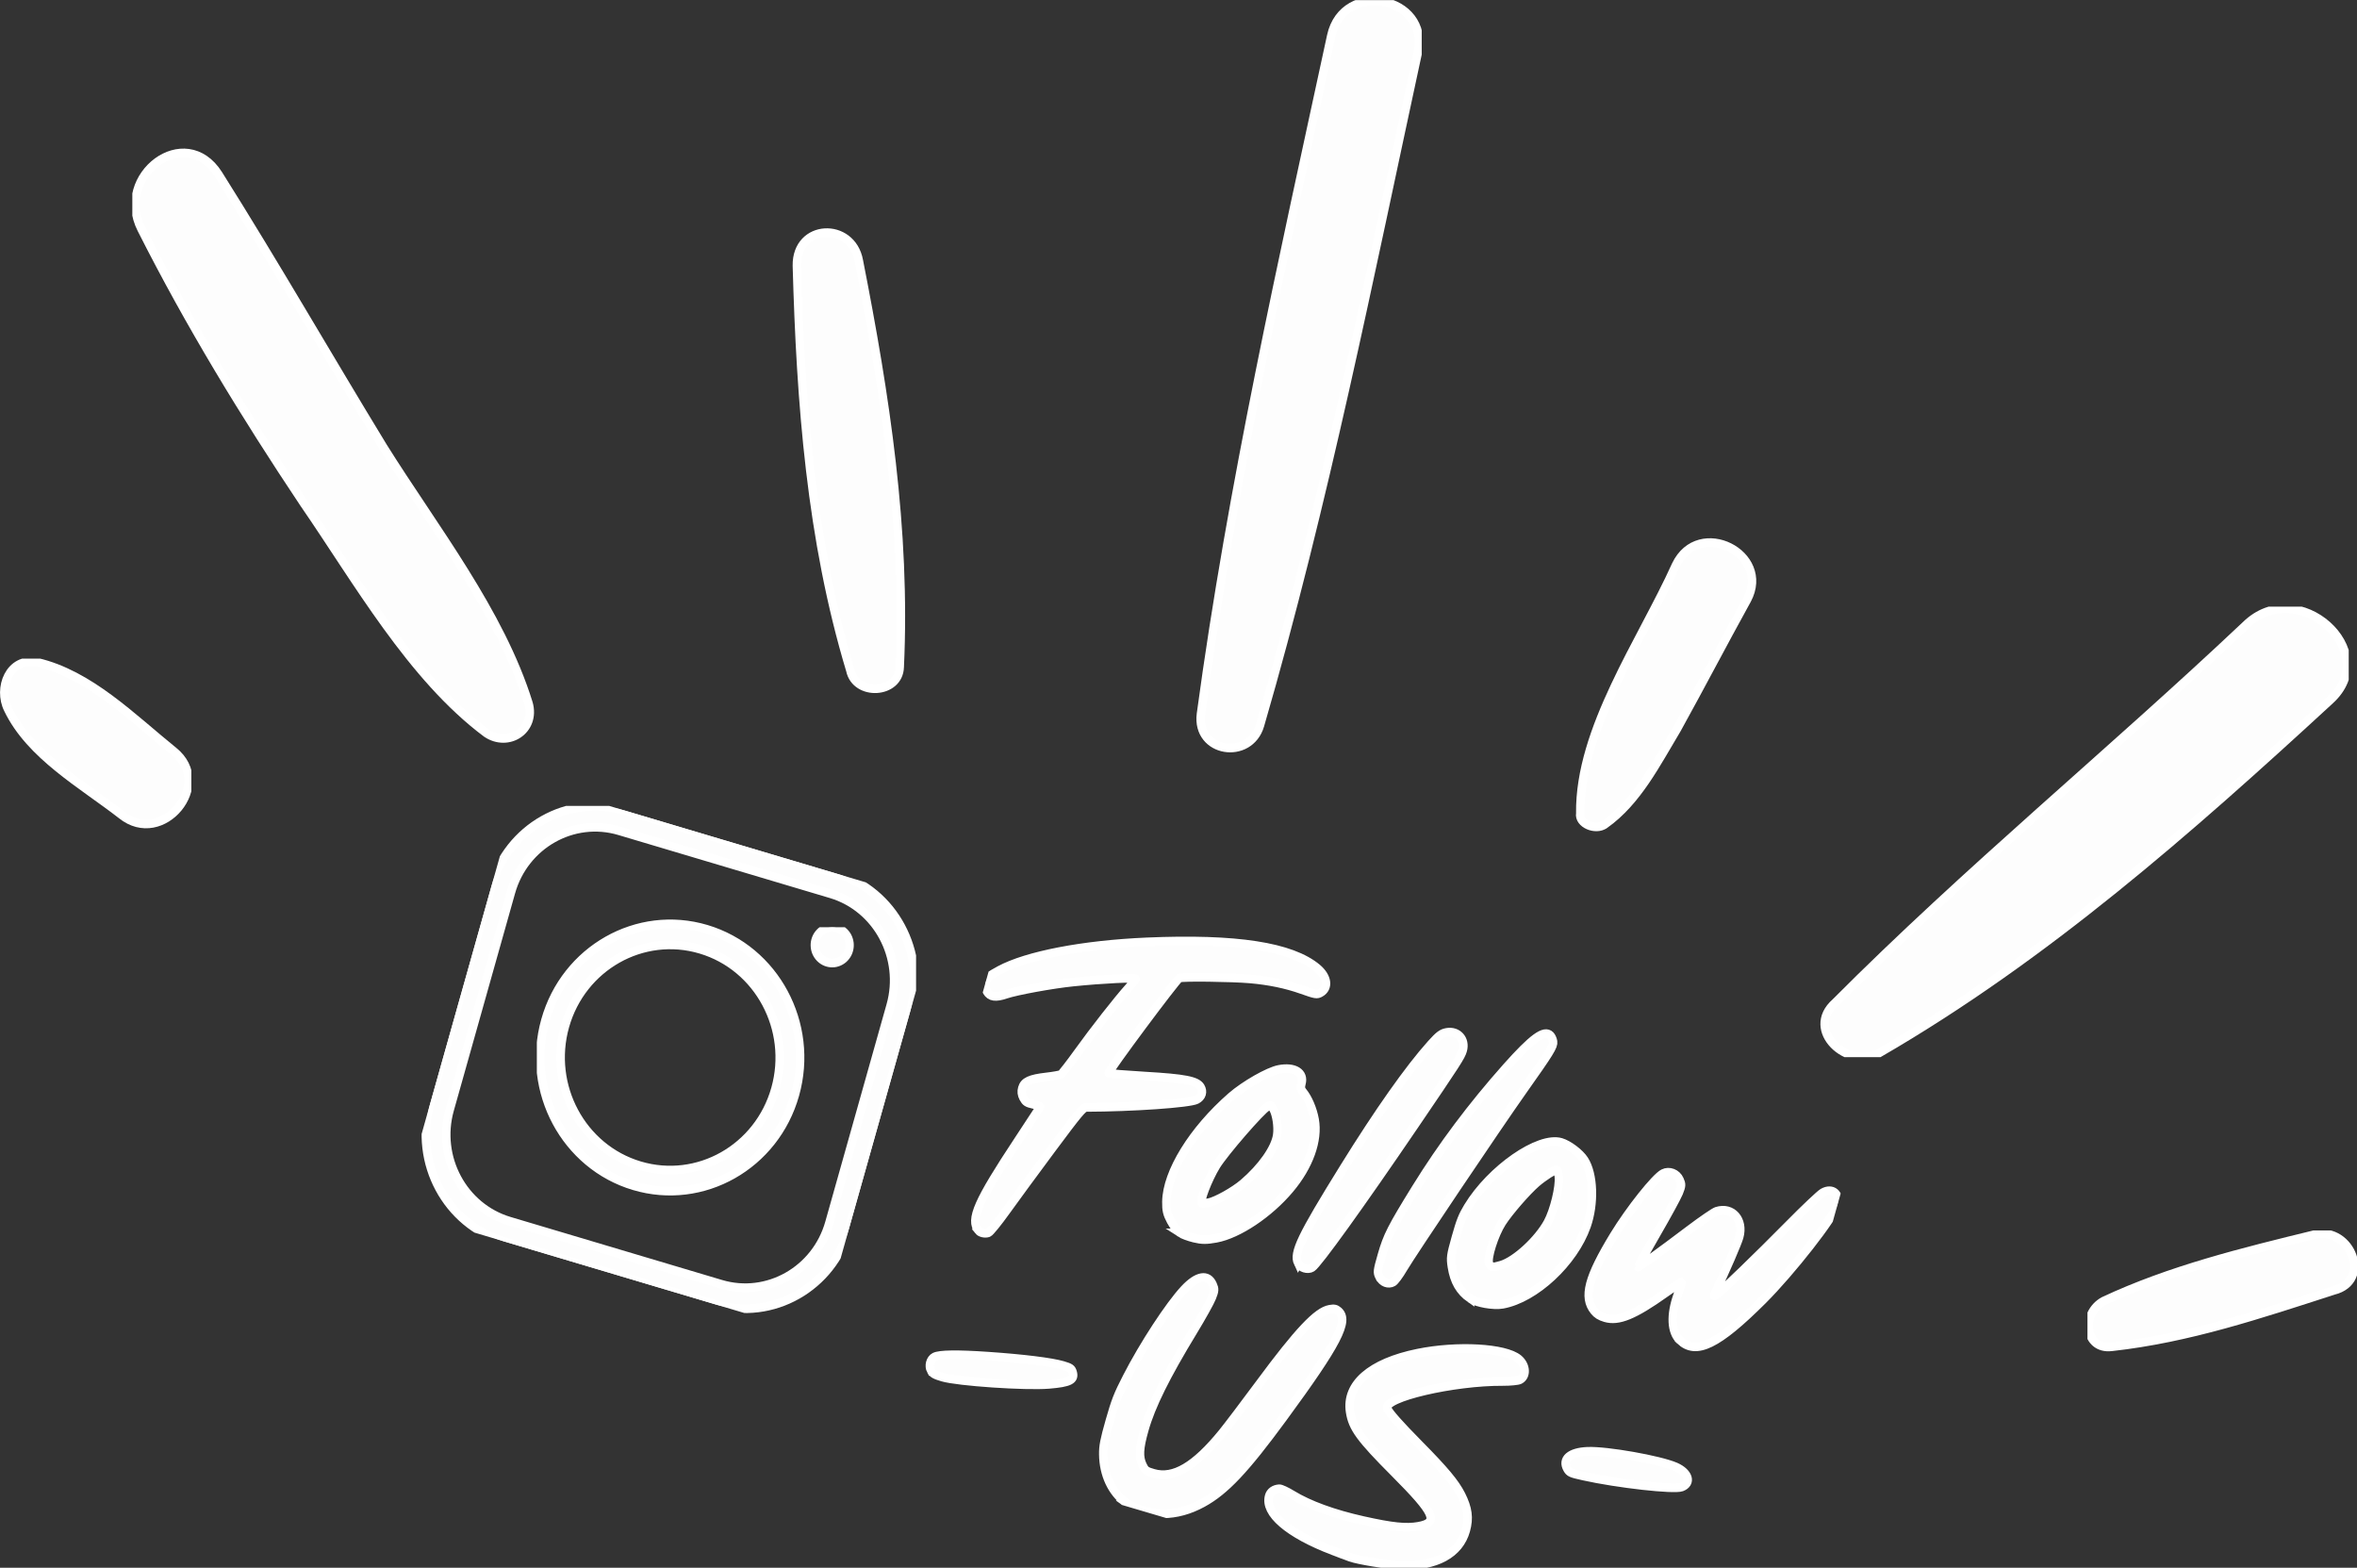
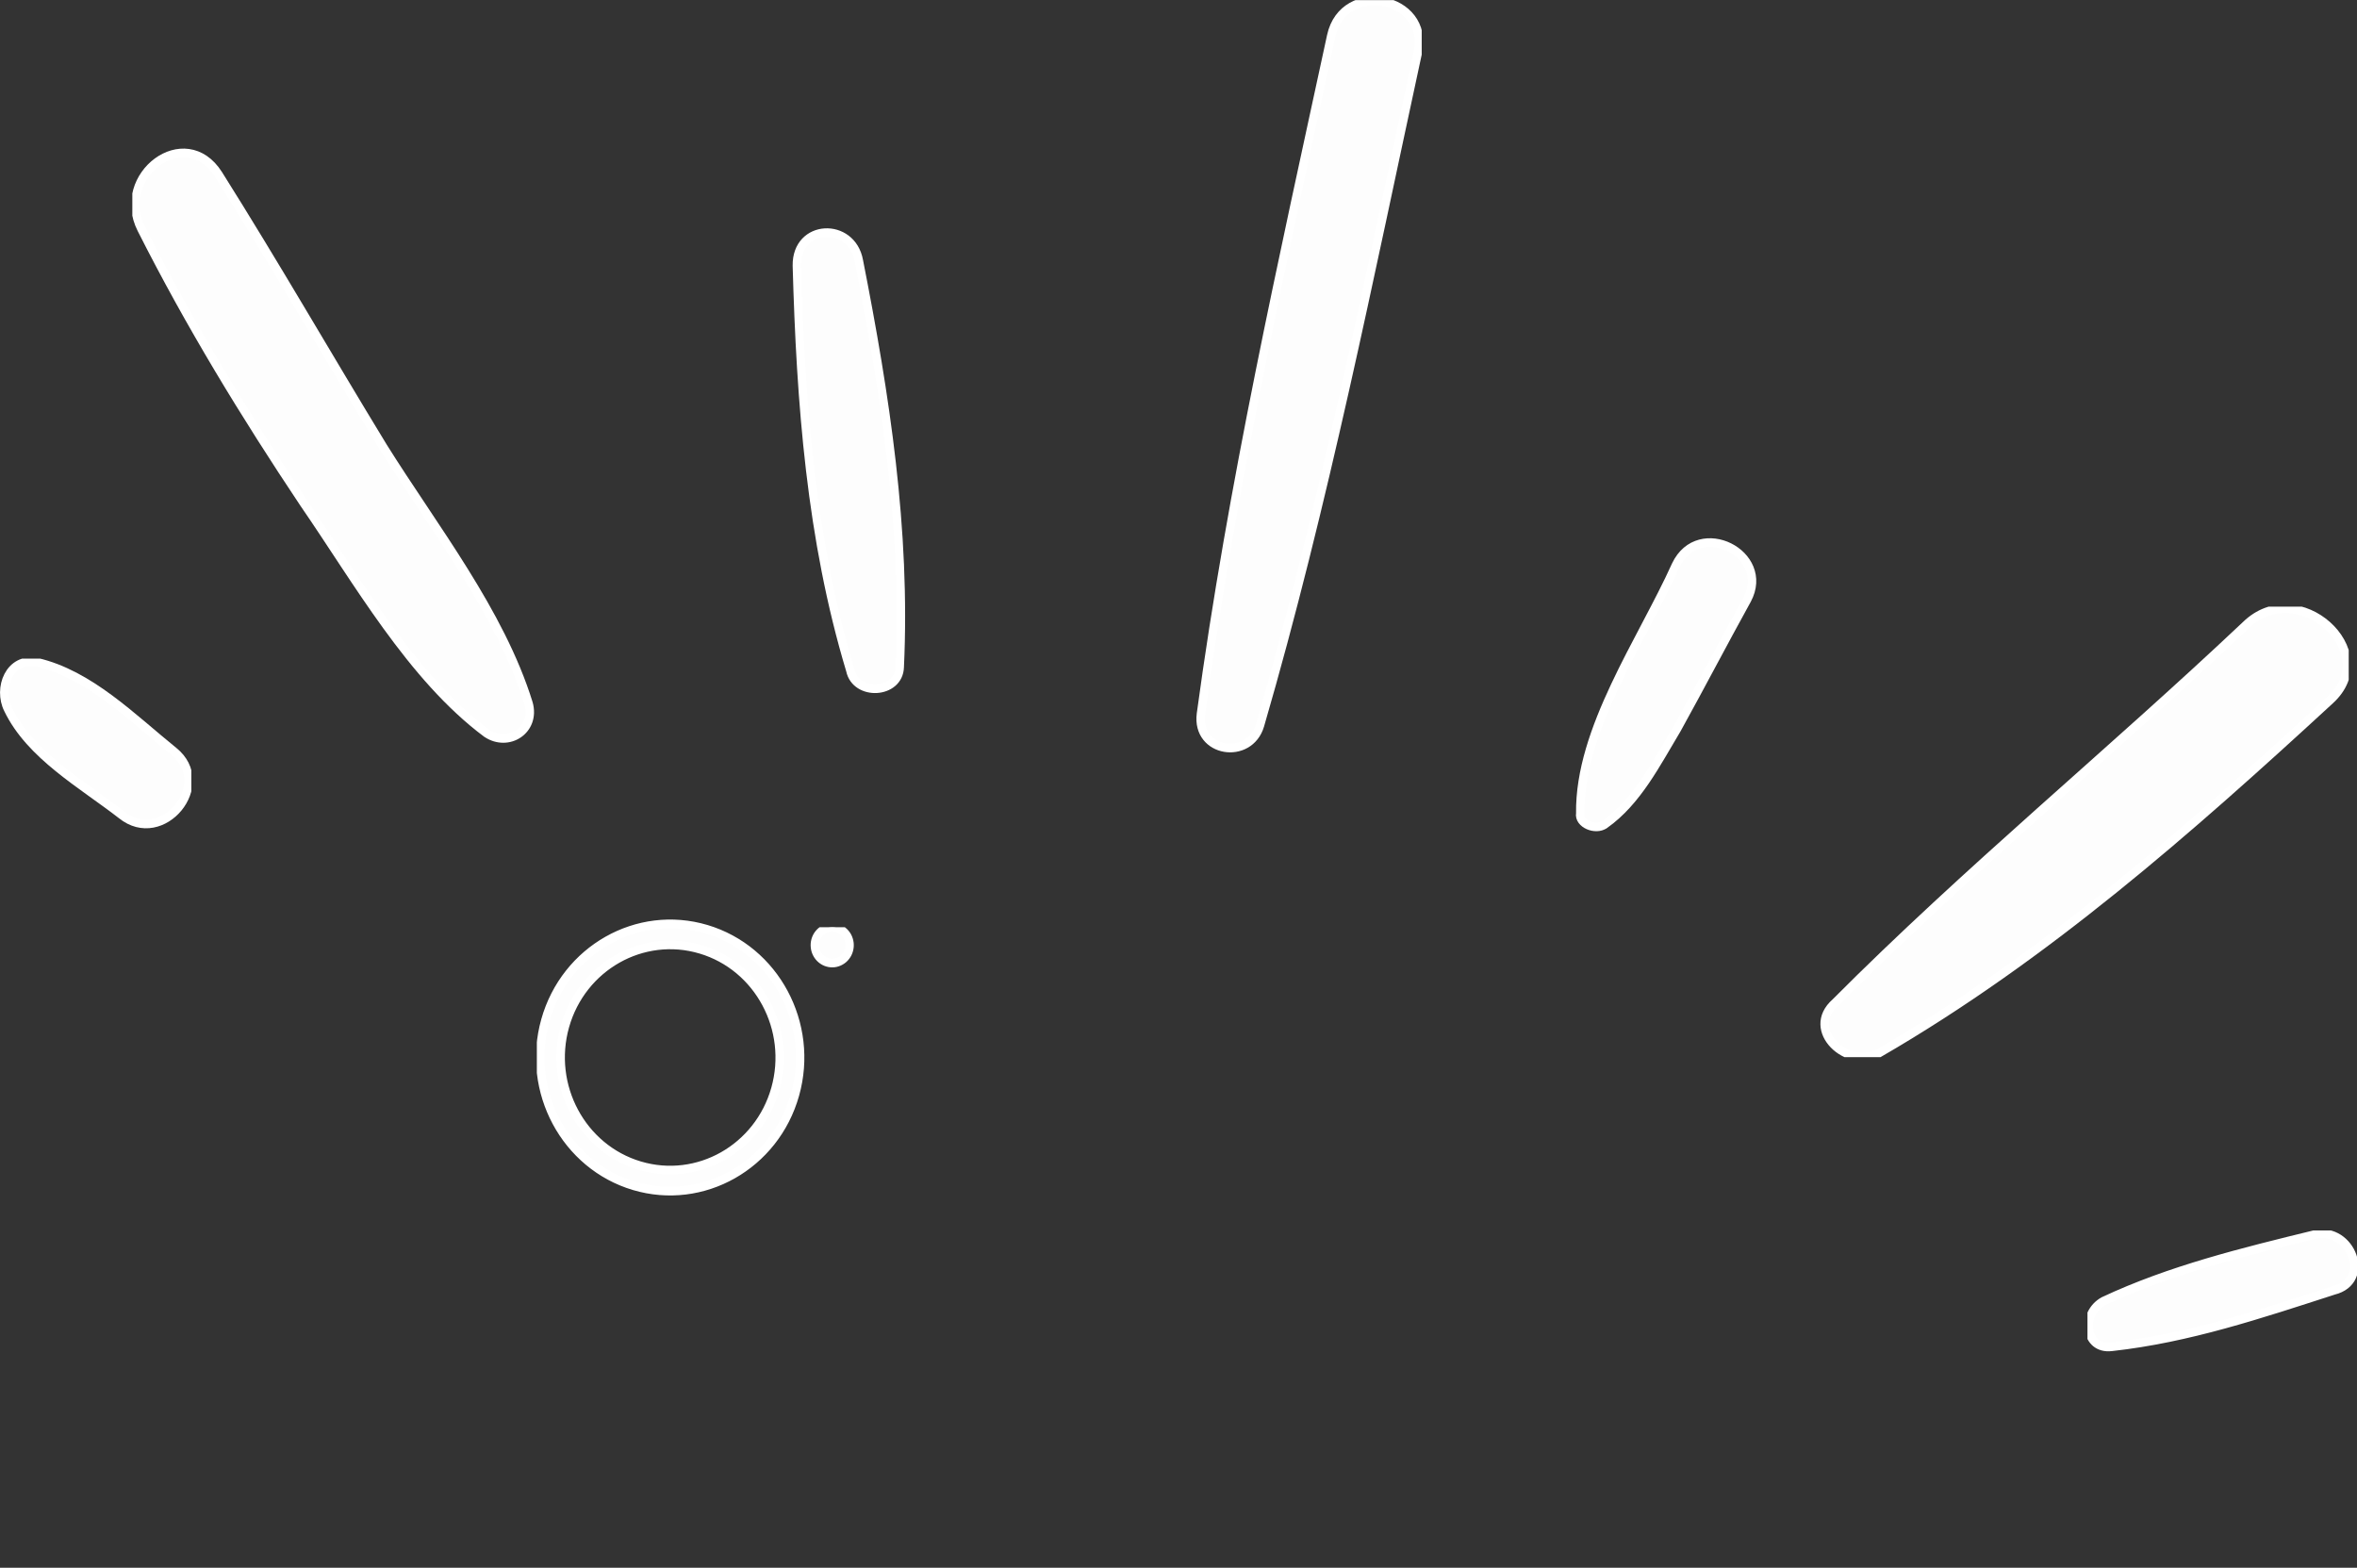
<svg xmlns="http://www.w3.org/2000/svg" xmlns:ns1="http://sodipodi.sourceforge.net/DTD/sodipodi-0.dtd" xmlns:ns2="http://www.inkscape.org/namespaces/inkscape" width="399.019" viewBox="0 0 299.264 199.035" height="265.38" preserveAspectRatio="xMidYMid" id="svg96" ns1:docname="becher-heroes-instagram-follow.svg" ns2:version="1.3.2 (091e20ef0f, 2023-11-25, custom)">
  <rect x="0" y="0" width="299.264" height="199.035" fill="#333333" stroke="none" />
  <defs id="defs48">
    <clipPath id="fe7d619906">
      <path d="m 226,112 h 63 v 52 h -63 z m 0,0" clip-rule="nonzero" id="path1" />
    </clipPath>
    <clipPath id="c83431078f">
      <path d="M 314.676,66.09 289.141,203.996 4.48,151.285 30.016,13.383 Z m 0,0" clip-rule="nonzero" id="path2" />
    </clipPath>
    <clipPath id="5680457a8a">
      <path d="M 314.676,66.09 289.141,203.996 4.48,151.285 30.016,13.383 Z m 0,0" clip-rule="nonzero" id="path3" />
    </clipPath>
    <clipPath id="82dd1a35ad">
      <path d="M 314.676,66.09 289.141,203.996 4.48,151.285 30.016,13.383 Z m 0,0" clip-rule="nonzero" id="path4" />
    </clipPath>
    <clipPath id="09ead2713f">
      <path d="m 197,104 h 22 v 34 h -22 z m 0,0" clip-rule="nonzero" id="path5" />
    </clipPath>
    <clipPath id="283346e0de">
      <path d="M 314.676,66.09 289.141,203.996 4.48,151.285 30.016,13.383 Z m 0,0" clip-rule="nonzero" id="path6" />
    </clipPath>
    <clipPath id="efb8267a00">
      <path d="M 314.676,66.09 289.141,203.996 4.48,151.285 30.016,13.383 Z m 0,0" clip-rule="nonzero" id="path7" />
    </clipPath>
    <clipPath id="ea0eba2c47">
      <path d="M 314.676,66.09 289.141,203.996 4.48,151.285 30.016,13.383 Z m 0,0" clip-rule="nonzero" id="path8" />
    </clipPath>
    <clipPath id="d89362012c">
      <path d="m 163,94 h 2 v 2 h -2 z m 0,0" clip-rule="nonzero" id="path9" />
    </clipPath>
    <clipPath id="ee4cb2ff3c">
      <path d="M 314.676,66.09 289.141,203.996 4.48,151.285 30.016,13.383 Z m 0,0" clip-rule="nonzero" id="path10" />
    </clipPath>
    <clipPath id="de626f1a10">
      <path d="M 314.676,66.09 289.141,203.996 4.48,151.285 30.016,13.383 Z m 0,0" clip-rule="nonzero" id="path11" />
    </clipPath>
    <clipPath id="35c7c38a38">
      <path d="M 314.676,66.09 289.141,203.996 4.48,151.285 30.016,13.383 Z m 0,0" clip-rule="nonzero" id="path12" />
    </clipPath>
    <clipPath id="e00c096869">
      <path d="m 152,42 h 27 v 87 h -27 z m 0,0" clip-rule="nonzero" id="path13" />
    </clipPath>
    <clipPath id="ab500d866f">
      <path d="M 314.676,66.09 289.141,203.996 4.48,151.285 30.016,13.383 Z m 0,0" clip-rule="nonzero" id="path14" />
    </clipPath>
    <clipPath id="8560f881a8">
      <path d="M 314.676,66.09 289.141,203.996 4.48,151.285 30.016,13.383 Z m 0,0" clip-rule="nonzero" id="path15" />
    </clipPath>
    <clipPath id="7aed1c33bf">
      <path d="M 314.676,66.09 289.141,203.996 4.48,151.285 30.016,13.383 Z m 0,0" clip-rule="nonzero" id="path16" />
    </clipPath>
    <clipPath id="02a5183466">
      <path d="m 104,68 h 14 v 54 h -14 z m 0,0" clip-rule="nonzero" id="path17" />
    </clipPath>
    <clipPath id="a91b587b15">
      <path d="M 314.676,66.09 289.141,203.996 4.48,151.285 30.016,13.383 Z m 0,0" clip-rule="nonzero" id="path18" />
    </clipPath>
    <clipPath id="edfe109375">
      <path d="M 314.676,66.09 289.141,203.996 4.48,151.285 30.016,13.383 Z m 0,0" clip-rule="nonzero" id="path19" />
    </clipPath>
    <clipPath id="1725ec91f8">
      <path d="M 314.676,66.09 289.141,203.996 4.48,151.285 30.016,13.383 Z m 0,0" clip-rule="nonzero" id="path20" />
    </clipPath>
    <clipPath id="c8981057ca">
      <path d="m 26,59 h 48 v 69 H 26 Z m 0,0" clip-rule="nonzero" id="path21" />
    </clipPath>
    <clipPath id="92c8024beb">
      <path d="M 314.676,66.09 289.141,203.996 4.48,151.285 30.016,13.383 Z m 0,0" clip-rule="nonzero" id="path22" />
    </clipPath>
    <clipPath id="f2ea7a5290">
      <path d="M 314.676,66.09 289.141,203.996 4.48,151.285 30.016,13.383 Z m 0,0" clip-rule="nonzero" id="path23" />
    </clipPath>
    <clipPath id="6915bfda69">
      <path d="M 314.676,66.09 289.141,203.996 4.48,151.285 30.016,13.383 Z m 0,0" clip-rule="nonzero" id="path24" />
    </clipPath>
    <clipPath id="fe7f7bc4c2">
      <path d="m 10,118 h 23 v 20 H 10 Z m 0,0" clip-rule="nonzero" id="path25" />
    </clipPath>
    <clipPath id="b5d7a1919f">
      <path d="M 314.676,66.09 289.141,203.996 4.48,151.285 30.016,13.383 Z m 0,0" clip-rule="nonzero" id="path26" />
    </clipPath>
    <clipPath id="1f33cf398c">
      <path d="M 314.676,66.09 289.141,203.996 4.48,151.285 30.016,13.383 Z m 0,0" clip-rule="nonzero" id="path27" />
    </clipPath>
    <clipPath id="9c61d6d395">
      <path d="M 314.676,66.09 289.141,203.996 4.48,151.285 30.016,13.383 Z m 0,0" clip-rule="nonzero" id="path28" />
    </clipPath>
    <clipPath id="1a9d8018a9">
      <path d="m 258,184 h 32 v 14 h -32 z m 0,0" clip-rule="nonzero" id="path29" />
    </clipPath>
    <clipPath id="f51c92e278">
      <path d="M 314.676,66.09 289.141,203.996 4.48,151.285 30.016,13.383 Z m 0,0" clip-rule="nonzero" id="path30" />
    </clipPath>
    <clipPath id="4b34d1be03">
      <path d="M 314.676,66.09 289.141,203.996 4.48,151.285 30.016,13.383 Z m 0,0" clip-rule="nonzero" id="path31" />
    </clipPath>
    <clipPath id="da5eec30a6">
      <path d="M 314.676,66.09 289.141,203.996 4.48,151.285 30.016,13.383 Z m 0,0" clip-rule="nonzero" id="path32" />
    </clipPath>
    <clipPath id="1f31fae457">
      <path d="m 120,150 h 109 v 73 H 120 Z m 0,0" clip-rule="nonzero" id="path33" />
    </clipPath>
    <clipPath id="1a36313c1a">
-       <path d="m 131.117,141.91 100.191,28.797 -18.645,64.875 -100.195,-28.797 z m 0,0" clip-rule="nonzero" id="path34" />
-     </clipPath>
+       </clipPath>
    <clipPath id="f513309ad1">
-       <path d="m 131.117,141.91 100.191,28.797 -18.645,64.875 -100.195,-28.797 z m 0,0" clip-rule="nonzero" id="path35" />
+       <path d="m 131.117,141.91 100.191,28.797 -18.645,64.875 -100.195,-28.797 m 0,0" clip-rule="nonzero" id="path35" />
    </clipPath>
    <clipPath id="941d1e2e27">
      <path d="m 131.117,141.91 100.191,28.797 -18.645,64.875 -100.195,-28.797 z m 0,0" clip-rule="nonzero" id="path36" />
    </clipPath>
    <clipPath id="f738d44756">
      <path d="m 60,135 h 59 v 59 H 60 Z m 0,0" clip-rule="nonzero" id="path37" />
    </clipPath>
    <clipPath id="4abf23d42e">
      <path d="m 72.172,131.984 49.707,14.402 -14.402,49.707 -49.707,-14.402 z m 0,0" clip-rule="nonzero" id="path38" />
    </clipPath>
    <clipPath id="b483bb2c52">
-       <path d="m 72.172,131.984 49.707,14.402 -14.402,49.707 -49.707,-14.402 z m 0,0" clip-rule="nonzero" id="path39" />
-     </clipPath>
+       </clipPath>
    <clipPath id="05a5245d6b">
      <path d="m 72.172,131.984 49.707,14.402 -14.402,49.707 -49.707,-14.402 z m 0,0" clip-rule="nonzero" id="path40" />
    </clipPath>
    <clipPath id="68e0739f2a">
      <path d="m 74,148 h 32 v 32 H 74 Z m 0,0" clip-rule="nonzero" id="path41" />
    </clipPath>
    <clipPath id="ff4f781cab">
      <path d="m 72.172,131.984 49.707,14.402 -14.402,49.707 -49.707,-14.402 z m 0,0" clip-rule="nonzero" id="path42" />
    </clipPath>
    <clipPath id="79dec6ac31">
      <path d="m 72.172,131.984 49.707,14.402 -14.402,49.707 -49.707,-14.402 z m 0,0" clip-rule="nonzero" id="path43" />
    </clipPath>
    <clipPath id="157aaf9240">
      <path d="m 72.172,131.984 49.707,14.402 -14.402,49.707 -49.707,-14.402 z m 0,0" clip-rule="nonzero" id="path44" />
    </clipPath>
    <clipPath id="55405f4762">
      <path d="m 106,149 h 6 v 5 h -6 z m 0,0" clip-rule="nonzero" id="path45" />
    </clipPath>
    <clipPath id="e7318d2595">
      <path d="m 72.172,131.984 49.707,14.402 -14.402,49.707 -49.707,-14.402 z m 0,0" clip-rule="nonzero" id="path46" />
    </clipPath>
    <clipPath id="8f725827d3">
      <path d="m 72.172,131.984 49.707,14.402 -14.402,49.707 -49.707,-14.402 z m 0,0" clip-rule="nonzero" id="path47" />
    </clipPath>
    <clipPath id="6d9be4ecd0">
      <path d="m 72.172,131.984 49.707,14.402 -14.402,49.707 -49.707,-14.402 z m 0,0" clip-rule="nonzero" id="path48" />
    </clipPath>
  </defs>
  <g id="g97" transform="matrix(1.07,0,0,1.1,-11.018,-46.185)" style="fill:#fdfdfd;fill-opacity:1;stroke:#ffffff" ns2:export-filename="g97.svg" ns2:export-xdpi="246.36432" ns2:export-ydpi="246.36432">
    <g clip-path="url(#fe7d619906)" id="g52" style="fill:#fdfdfd;fill-opacity:1;stroke:#ffffff">
      <g clip-path="url(#c83431078f)" id="g51" style="fill:#fdfdfd;fill-opacity:1;stroke:#ffffff">
        <g clip-path="url(#5680457a8a)" id="g50" style="fill:#fdfdfd;fill-opacity:1;stroke:#ffffff">
          <g clip-path="url(#82dd1a35ad)" id="g49" style="fill:#fdfdfd;fill-opacity:1;stroke:#ffffff">
            <path fill="#000000" d="m 233.309,163.504 c 19.703,-11.121 36.656,-25.66 53.465,-40.707 6.355,-5.605 -3.84,-14.516 -10.004,-8.633 -16.02,14.711 -33.035,28.27 -48.672,43.535 -3.73,3.184 1.461,7.777 5.211,5.805 z m 0,0" fill-opacity="1" fill-rule="nonzero" id="path49" style="fill:#fdfdfd;fill-opacity:1;stroke:#ffffff" />
          </g>
        </g>
      </g>
    </g>
    <g clip-path="url(#09ead2713f)" id="g56" style="fill:#fdfdfd;fill-opacity:1;stroke:#ffffff">
      <g clip-path="url(#283346e0de)" id="g55" style="fill:#fdfdfd;fill-opacity:1;stroke:#ffffff">
        <g clip-path="url(#efb8267a00)" id="g54" style="fill:#fdfdfd;fill-opacity:1;stroke:#ffffff">
          <g clip-path="url(#ea0eba2c47)" id="g53" style="fill:#fdfdfd;fill-opacity:1;stroke:#ffffff">
            <path fill="#000000" d="m 200.723,137.133 c 3.879,-2.672 6.148,-7.098 8.566,-11.008 2.867,-5.039 5.457,-9.887 8.32,-14.926 2.91,-5.273 -5.727,-9.535 -8.445,-3.984 -4.027,8.699 -11.484,18.941 -11.348,28.652 -0.219,1.172 1.801,2.027 2.906,1.266 z m 0,0" fill-opacity="1" fill-rule="nonzero" id="path52" style="fill:#fdfdfd;fill-opacity:1;stroke:#ffffff" />
          </g>
        </g>
      </g>
    </g>
    <g clip-path="url(#d89362012c)" id="g60" style="fill:#fdfdfd;fill-opacity:1;stroke:#ffffff">
      <g clip-path="url(#ee4cb2ff3c)" id="g59" style="fill:#fdfdfd;fill-opacity:1;stroke:#ffffff">
        <g clip-path="url(#de626f1a10)" id="g58" style="fill:#fdfdfd;fill-opacity:1;stroke:#ffffff">
          <g clip-path="url(#35c7c38a38)" id="g57" style="fill:#fdfdfd;fill-opacity:1;stroke:#ffffff">
            <path fill="#000000" d="m 163.305,95.09 c -0.129,0.703 0.805,0.875 0.934,0.176 0.133,-0.703 -0.805,-0.875 -0.934,-0.176 z m 0,0" fill-opacity="1" fill-rule="nonzero" id="path56" style="fill:#fdfdfd;fill-opacity:1;stroke:#ffffff" />
          </g>
        </g>
      </g>
    </g>
    <g clip-path="url(#e00c096869)" id="g64" style="fill:#fdfdfd;fill-opacity:1;stroke:#ffffff">
      <g clip-path="url(#ab500d866f)" id="g63" style="fill:#fdfdfd;fill-opacity:1;stroke:#ffffff">
        <g clip-path="url(#8560f881a8)" id="g62" style="fill:#fdfdfd;fill-opacity:1;stroke:#ffffff">
          <g clip-path="url(#7aed1c33bf)" id="g61" style="fill:#fdfdfd;fill-opacity:1;stroke:#ffffff">
            <path fill="#000000" d="m 159.816,125.684 c 7.617,-25.469 12.938,-51.605 18.73,-77.652 1.445,-6.512 -8.836,-8.418 -10.285,-1.906 -5.789,26.051 -11.77,51.82 -15.457,78.258 -0.59,4.492 5.766,5.426 7.012,1.301 z m 0,0" fill-opacity="1" fill-rule="nonzero" id="path60" style="fill:#fdfdfd;fill-opacity:1;stroke:#ffffff" />
          </g>
        </g>
      </g>
    </g>
    <g clip-path="url(#02a5183466)" id="g68" style="fill:#fdfdfd;fill-opacity:1;stroke:#ffffff">
      <g clip-path="url(#a91b587b15)" id="g67" style="fill:#fdfdfd;fill-opacity:1;stroke:#ffffff">
        <g clip-path="url(#edfe109375)" id="g66" style="fill:#fdfdfd;fill-opacity:1;stroke:#ffffff">
          <g clip-path="url(#1725ec91f8)" id="g65" style="fill:#fdfdfd;fill-opacity:1;stroke:#ffffff">
            <path fill="#000000" d="m 117.062,118.977 c 0.758,-15.84 -1.695,-31.309 -4.852,-46.906 -0.855,-4.516 -7.426,-4.281 -7.355,0.574 0.453,15.824 1.652,31.543 6.34,46.699 0.648,3.027 5.773,2.766 5.867,-0.367 z m 0,0" fill-opacity="1" fill-rule="nonzero" id="path64" style="fill:#fdfdfd;fill-opacity:1;stroke:#ffffff" />
          </g>
        </g>
      </g>
    </g>
    <g clip-path="url(#c8981057ca)" id="g72" style="fill:#fdfdfd;fill-opacity:1;stroke:#ffffff">
      <g clip-path="url(#92c8024beb)" id="g71" style="fill:#fdfdfd;fill-opacity:1;stroke:#ffffff">
        <g clip-path="url(#f2ea7a5290)" id="g70" style="fill:#fdfdfd;fill-opacity:1;stroke:#ffffff">
          <g clip-path="url(#6915bfda69)" id="g69" style="fill:#fdfdfd;fill-opacity:1;stroke:#ffffff">
            <path fill="#000000" d="M 73.02,123.172 C 69.656,112.621 61.781,102.93 55.773,93.586 49.242,83.172 42.988,72.57 36.219,62.117 32.266,56.059 23.867,62.25 27.078,68.414 32.777,79.398 39.312,89.809 46.355,100.074 c 6.324,8.918 12.727,20.031 21.676,26.531 2.59,1.691 5.871,-0.363 4.988,-3.434 z m 0,0" fill-opacity="1" fill-rule="nonzero" id="path68" style="fill:#fdfdfd;fill-opacity:1;stroke:#ffffff" />
          </g>
        </g>
      </g>
    </g>
    <g clip-path="url(#fe7f7bc4c2)" id="g76" style="fill:#fdfdfd;fill-opacity:1;stroke:#ffffff">
      <g clip-path="url(#b5d7a1919f)" id="g75" style="fill:#fdfdfd;fill-opacity:1;stroke:#ffffff">
        <g clip-path="url(#1f33cf398c)" id="g74" style="fill:#fdfdfd;fill-opacity:1;stroke:#ffffff">
          <g clip-path="url(#9c61d6d395)" id="g73" style="fill:#fdfdfd;fill-opacity:1;stroke:#ffffff">
            <path fill="#000000" d="m 11.254,123.844 c 2.641,5.332 8.793,8.648 13.457,12.176 4.855,3.805 11.047,-3.523 6.191,-7.328 -4.855,-3.805 -9.961,-8.867 -16.227,-10.27 -3.273,-0.605 -4.668,3.012 -3.422,5.422 z m 0,0" fill-opacity="1" fill-rule="nonzero" id="path72" style="fill:#fdfdfd;fill-opacity:1;stroke:#ffffff" />
          </g>
        </g>
      </g>
    </g>
    <g clip-path="url(#1a9d8018a9)" id="g80" style="fill:#fdfdfd;fill-opacity:1;stroke:#ffffff">
      <g clip-path="url(#f51c92e278)" id="g79" style="fill:#fdfdfd;fill-opacity:1;stroke:#ffffff">
        <g clip-path="url(#4b34d1be03)" id="g78" style="fill:#fdfdfd;fill-opacity:1;stroke:#ffffff">
          <g clip-path="url(#da5eec30a6)" id="g77" style="fill:#fdfdfd;fill-opacity:1;stroke:#ffffff">
            <path fill="#000000" d="m 260.867,197.426 c 9.125,-0.977 17.617,-3.762 26.344,-6.504 4.555,-1.094 2.09,-7.363 -2.188,-6.461 -8.598,2.043 -17.191,4.082 -25.113,7.699 -2.684,1.441 -2.254,5.637 0.957,5.266 z m 0,0" fill-opacity="1" fill-rule="nonzero" id="path76" style="fill:#fdfdfd;fill-opacity:1;stroke:#ffffff" />
          </g>
        </g>
      </g>
    </g>
    <g clip-path="url(#1f31fae457)" id="g84" style="fill:#fdfdfd;fill-opacity:1;stroke:#ffffff">
      <g clip-path="url(#1a36313c1a)" id="g83" style="fill:#fdfdfd;fill-opacity:1;stroke:#ffffff">
        <g clip-path="url(#f513309ad1)" id="g82" style="fill:#fdfdfd;fill-opacity:1;stroke:#ffffff">
          <g clip-path="url(#941d1e2e27)" id="g81" style="fill:#fdfdfd;fill-opacity:1;stroke:#ffffff">
            <path fill="#000000" d="m 143.875,215.402 c -1.664,-1.207 -2.637,-3.234 -2.664,-5.562 -0.016,-0.938 0.129,-1.66 0.766,-3.84 0.684,-2.336 0.949,-2.996 2.035,-5.055 1.98,-3.75 5.043,-8.305 6.824,-10.16 1.531,-1.59 2.789,-1.793 3.363,-0.547 0.246,0.531 0.234,0.703 -0.09,1.504 -0.199,0.5 -1.188,2.223 -2.195,3.836 -3.273,5.23 -5.02,8.66 -5.82,11.422 -0.625,2.141 -0.676,3.137 -0.219,4.082 0.301,0.617 0.414,0.703 1.312,0.953 2.367,0.664 4.91,-0.789 8.152,-4.664 0.637,-0.762 2.645,-3.34 4.465,-5.73 4.539,-5.973 6.793,-8.297 8.285,-8.543 0.531,-0.09 0.73,-0.047 1.031,0.207 1.301,1.109 -0.09,3.711 -6.586,12.328 -4.504,5.969 -6.852,8.395 -9.523,9.816 -1.551,0.828 -3.133,1.25 -4.727,1.258 -1.312,0.008 -3.492,-0.637 -4.41,-1.305 z m 24.559,5.555 c -5.27,-1.965 -8.109,-4.336 -7.543,-6.301 0.141,-0.492 0.594,-0.805 1.211,-0.844 0.188,-0.012 0.875,0.297 1.535,0.691 2.004,1.191 4.898,2.219 8.402,2.98 3.457,0.75 5.109,0.918 6.574,0.664 2.453,-0.426 1.973,-1.48 -2.828,-6.172 -4.098,-4 -4.996,-5.195 -5.289,-7.039 -0.5,-3.184 2.438,-5.66 8.027,-6.77 4.699,-0.934 10.359,-0.625 11.957,0.652 0.918,0.738 0.996,2.008 0.152,2.422 -0.227,0.109 -1.129,0.195 -2,0.191 -5.898,-0.035 -14.27,1.875 -13.719,3.129 0.223,0.504 1.473,1.875 3.77,4.137 3.043,2.996 4.289,4.445 5.008,5.832 0.805,1.551 0.953,2.668 0.551,4.082 -0.77,2.715 -3.551,4.184 -7.676,4.055 -1.547,-0.051 -5.047,-0.598 -6.043,-0.945 -0.23,-0.078 -1.168,-0.426 -2.09,-0.766 z m -47.664,-20.781 c -0.301,-0.539 -0.09,-1.328 0.422,-1.578 0.617,-0.301 2.684,-0.328 6.344,-0.086 4.16,0.277 7.547,0.684 8.887,1.07 0.883,0.254 1.027,0.352 1.16,0.777 0.277,0.898 -0.348,1.207 -2.828,1.406 -2.773,0.219 -10.777,-0.309 -12.609,-0.832 -0.914,-0.262 -1.184,-0.41 -1.375,-0.758 z m 75.508,11.348 c -0.66,-1.125 0.316,-1.949 2.402,-2.031 2.262,-0.094 8.574,0.992 10.457,1.793 1.559,0.668 1.926,1.883 0.707,2.332 -0.906,0.336 -7.602,-0.395 -11.66,-1.273 -1.512,-0.328 -1.648,-0.391 -1.906,-0.82 z m -69.871,-27.508 c -1.035,-1.266 -0.102,-3.324 4.707,-10.398 1.41,-2.074 2.578,-3.824 2.598,-3.883 0.016,-0.062 -0.352,-0.195 -0.82,-0.293 -0.727,-0.156 -0.895,-0.266 -1.156,-0.734 -0.207,-0.379 -0.254,-0.734 -0.137,-1.133 0.215,-0.758 0.922,-1.074 2.863,-1.289 0.809,-0.09 1.586,-0.223 1.727,-0.297 0.137,-0.078 1.051,-1.219 2.027,-2.539 1.902,-2.574 4.746,-6.102 6.016,-7.469 0.43,-0.465 0.801,-0.918 0.828,-1.008 0.051,-0.184 -3.91,0.008 -7.391,0.352 -2.469,0.242 -6.758,1.004 -8.008,1.418 -1.219,0.406 -1.871,0.316 -2.25,-0.316 -0.211,-0.352 -0.25,-0.684 -0.129,-1.102 0.148,-0.523 0.363,-0.699 1.633,-1.367 3.258,-1.703 9.898,-2.945 17.465,-3.262 10.602,-0.445 17.172,0.543 20.223,3.035 1.223,1 1.398,2.273 0.391,2.828 -0.43,0.238 -0.582,0.215 -2.223,-0.352 -1.879,-0.645 -3.836,-1.039 -6.133,-1.238 -2.188,-0.184 -8.102,-0.254 -8.391,-0.098 -0.43,0.23 -8.496,10.777 -8.391,10.969 0.031,0.059 1.973,0.211 4.312,0.344 4.699,0.266 6.148,0.539 6.59,1.246 0.348,0.559 0.152,1.168 -0.477,1.48 -0.828,0.418 -7.559,0.875 -13.098,0.891 -0.367,0 -0.949,0.68 -4.074,4.766 -2.004,2.621 -4.441,5.848 -5.41,7.168 -0.973,1.324 -1.922,2.461 -2.113,2.531 -0.383,0.141 -0.961,0.019 -1.18,-0.25 z m 23.922,0.27 c -0.281,-0.184 -0.77,-0.793 -1.082,-1.355 -0.461,-0.836 -0.562,-1.25 -0.547,-2.242 0.051,-3.402 3.129,-8.254 7.695,-12.133 1.578,-1.336 4.398,-2.906 5.656,-3.141 1.855,-0.348 3.043,0.375 2.68,1.637 -0.117,0.414 -0.074,0.672 0.164,0.945 0.617,0.719 1.184,2.008 1.406,3.207 0.441,2.387 -0.66,5.367 -2.961,8.023 -2.449,2.832 -6.09,5.199 -8.723,5.676 -1.156,0.207 -1.691,0.203 -2.613,-0.012 -0.637,-0.148 -1.391,-0.422 -1.676,-0.605 z m 3.395,-3.488 c 0.902,-0.18 3.004,-1.324 4.094,-2.227 2.207,-1.832 3.801,-4.035 4.031,-5.578 0.145,-0.965 -0.086,-2.422 -0.477,-3.051 -0.258,-0.414 -0.277,-0.418 -0.699,-0.211 -0.707,0.344 -5.105,5.281 -6.059,6.797 -0.98,1.559 -2.035,4.238 -1.703,4.332 0.109,0.031 0.477,0.004 0.812,-0.062 z m 10.605,6.977 c -0.57,-1.164 0.367,-3.062 5.445,-11.023 4.105,-6.438 7.715,-11.414 10.344,-14.262 0.93,-1.008 1.254,-1.242 1.848,-1.348 1.312,-0.23 2.273,0.809 1.91,2.066 -0.195,0.691 -0.672,1.406 -5.723,8.629 -6.453,9.227 -11.477,16.02 -12.168,16.445 -0.5,0.312 -1.387,0.039 -1.656,-0.508 z m 9.652,1.582 c -0.27,-0.52 -0.254,-0.66 0.289,-2.508 0.648,-2.207 1.148,-3.164 4.039,-7.715 3.109,-4.887 6.613,-9.438 10.762,-13.98 3.074,-3.359 4.48,-4.355 5.188,-3.668 0.145,0.141 0.293,0.461 0.332,0.711 0.078,0.527 -0.344,1.191 -3.562,5.613 -3.008,4.133 -13.25,18.949 -14.207,20.551 -0.457,0.766 -1.004,1.488 -1.219,1.605 -0.566,0.312 -1.285,0.043 -1.621,-0.609 z m 10.773,2.496 c -1.23,-0.832 -1.906,-1.969 -2.176,-3.648 -0.168,-1.074 -0.141,-1.273 0.473,-3.41 0.531,-1.852 0.797,-2.492 1.426,-3.5 2.727,-4.367 8.422,-8.211 11.055,-7.461 0.902,0.258 2.242,1.238 2.762,2.027 1.094,1.652 1.215,5.031 0.277,7.629 -1.52,4.195 -6.102,8.348 -9.965,9.031 -1.09,0.191 -3.098,-0.156 -3.852,-0.668 z m 3.68,-3.848 c 1.699,-0.496 4.371,-2.887 5.523,-4.941 0.754,-1.348 1.441,-4.102 1.312,-5.262 -0.051,-0.438 -0.141,-0.812 -0.207,-0.832 -0.188,-0.055 -1.621,0.84 -2.422,1.512 -1.168,0.98 -3.285,3.352 -4.117,4.613 -0.898,1.359 -1.797,4.117 -1.535,4.715 0.207,0.469 0.41,0.496 1.445,0.195 z m 21.215,8.68 c -1.043,-0.949 -1.145,-2.918 -0.27,-5.277 0.293,-0.793 0.504,-1.449 0.469,-1.457 -0.039,-0.012 -0.914,0.562 -1.949,1.277 -3.699,2.555 -5.547,3.293 -7.125,2.844 -0.613,-0.176 -0.984,-0.398 -1.305,-0.785 -1.316,-1.578 -0.711,-3.832 2.359,-8.734 1.859,-2.961 4.895,-6.672 5.836,-7.133 0.707,-0.348 1.602,-0.012 1.941,0.727 0.25,0.543 0.238,0.699 -0.098,1.508 -0.211,0.5 -1.395,2.617 -2.641,4.707 -1.242,2.09 -2.242,3.832 -2.223,3.867 0.047,0.086 2.559,-1.676 6.133,-4.305 1.48,-1.086 2.926,-2.047 3.211,-2.137 1.859,-0.574 3.262,0.984 2.691,2.98 -0.207,0.711 -1.527,3.688 -2.852,6.414 -0.203,0.422 -0.195,0.457 0.086,0.301 0.465,-0.262 4.879,-4.41 8.727,-8.203 1.836,-1.812 3.617,-3.449 3.953,-3.637 1.125,-0.629 2.086,0.145 1.727,1.387 -0.414,1.449 -5.461,7.719 -8.859,11.016 -5.336,5.172 -7.891,6.383 -9.812,4.641 z m 0,0" fill-opacity="1" fill-rule="nonzero" id="path80" style="fill:#fdfdfd;fill-opacity:1;stroke:#ffffff" />
          </g>
        </g>
      </g>
    </g>
    <g clip-path="url(#f738d44756)" id="g88" style="fill:#fdfdfd;fill-opacity:1;stroke:#ffffff">
      <g clip-path="url(#4abf23d42e)" id="g87" style="fill:#fdfdfd;fill-opacity:1;stroke:#ffffff">
        <g clip-path="url(#b483bb2c52)" id="g86" style="fill:#fdfdfd;fill-opacity:1;stroke:#ffffff">
          <g clip-path="url(#05a5245d6b)" id="g85" style="fill:#fdfdfd;fill-opacity:1;stroke:#ffffff">
            <path fill="#18191b" d="m 109.57,142.82 -25.094,-7.27 c -6.785,-1.965 -13.906,1.957 -15.875,8.742 l -7.27,25.094 c -1.965,6.785 1.957,13.906 8.742,15.871 l 25.094,7.27 c 6.785,1.965 13.906,-1.953 15.871,-8.742 l 7.27,-25.094 c 1.969,-6.785 -1.953,-13.906 -8.738,-15.871 z m -0.859,40.293 c -1.594,5.5 -7.367,8.68 -12.867,7.086 L 70.75,182.926 c -5.5,-1.594 -8.68,-7.363 -7.086,-12.867 l 7.27,-25.094 c 1.594,-5.5 7.367,-8.68 12.867,-7.086 l 25.094,7.273 c 5.5,1.594 8.68,7.363 7.086,12.867 z m 0,0" fill-opacity="1" fill-rule="nonzero" id="path84" style="fill:#fdfdfd;fill-opacity:1;stroke:#ffffff" />
          </g>
        </g>
      </g>
    </g>
    <g clip-path="url(#68e0739f2a)" id="g92" style="fill:#fdfdfd;fill-opacity:1;stroke:#ffffff">
      <g clip-path="url(#ff4f781cab)" id="g91" style="fill:#fdfdfd;fill-opacity:1;stroke:#ffffff">
        <g clip-path="url(#79dec6ac31)" id="g90" style="fill:#fdfdfd;fill-opacity:1;stroke:#ffffff">
          <g clip-path="url(#157aaf9240)" id="g89" style="fill:#fdfdfd;fill-opacity:1;stroke:#ffffff">
            <path fill="#18191b" d="m 94.113,149.227 c -8.168,-2.367 -16.738,2.355 -19.102,10.52 -2.367,8.168 2.352,16.738 10.52,19.105 8.168,2.367 16.738,-2.355 19.102,-10.523 C 107,160.164 102.281,151.594 94.113,149.227 Z m -7.906,27.293 c -6.883,-1.992 -10.859,-9.215 -8.867,-16.098 1.996,-6.883 9.215,-10.859 16.098,-8.863 6.883,1.992 10.859,9.215 8.867,16.098 -1.996,6.883 -9.215,10.859 -16.098,8.863 z m 0,0" fill-opacity="1" fill-rule="nonzero" id="path88" style="fill:#fdfdfd;fill-opacity:1;stroke:#ffffff" />
          </g>
        </g>
      </g>
    </g>
    <g clip-path="url(#55405f4762)" id="g96" style="fill:#fdfdfd;fill-opacity:1;stroke:#ffffff">
      <g clip-path="url(#e7318d2595)" id="g95" style="fill:#fdfdfd;fill-opacity:1;stroke:#ffffff">
        <g clip-path="url(#8f725827d3)" id="g94" style="fill:#fdfdfd;fill-opacity:1;stroke:#ffffff">
          <g clip-path="url(#6d9be4ecd0)" id="g93" style="fill:#fdfdfd;fill-opacity:1;stroke:#ffffff">
            <path fill="#18191b" d="m 111.027,151.648 c -0.074,0.266 -0.199,0.5 -0.371,0.715 -0.168,0.215 -0.375,0.387 -0.613,0.516 -0.238,0.133 -0.496,0.215 -0.766,0.246 -0.273,0.027 -0.539,0.008 -0.801,-0.07 -0.262,-0.074 -0.5,-0.199 -0.715,-0.371 -0.211,-0.168 -0.383,-0.375 -0.516,-0.613 -0.133,-0.238 -0.215,-0.496 -0.242,-0.766 -0.031,-0.273 -0.008,-0.539 0.066,-0.801 0.078,-0.262 0.199,-0.5 0.371,-0.715 0.172,-0.211 0.375,-0.383 0.613,-0.516 0.242,-0.133 0.496,-0.215 0.766,-0.242 0.273,-0.031 0.539,-0.008 0.801,0.066 0.266,0.078 0.5,0.199 0.715,0.371 0.215,0.172 0.387,0.375 0.52,0.613 0.129,0.242 0.211,0.496 0.242,0.766 0.027,0.273 0.008,0.539 -0.07,0.801 z m 0,0" fill-opacity="1" fill-rule="nonzero" id="path92" style="fill:#fdfdfd;fill-opacity:1;stroke:#ffffff" />
          </g>
        </g>
      </g>
    </g>
  </g>
</svg>